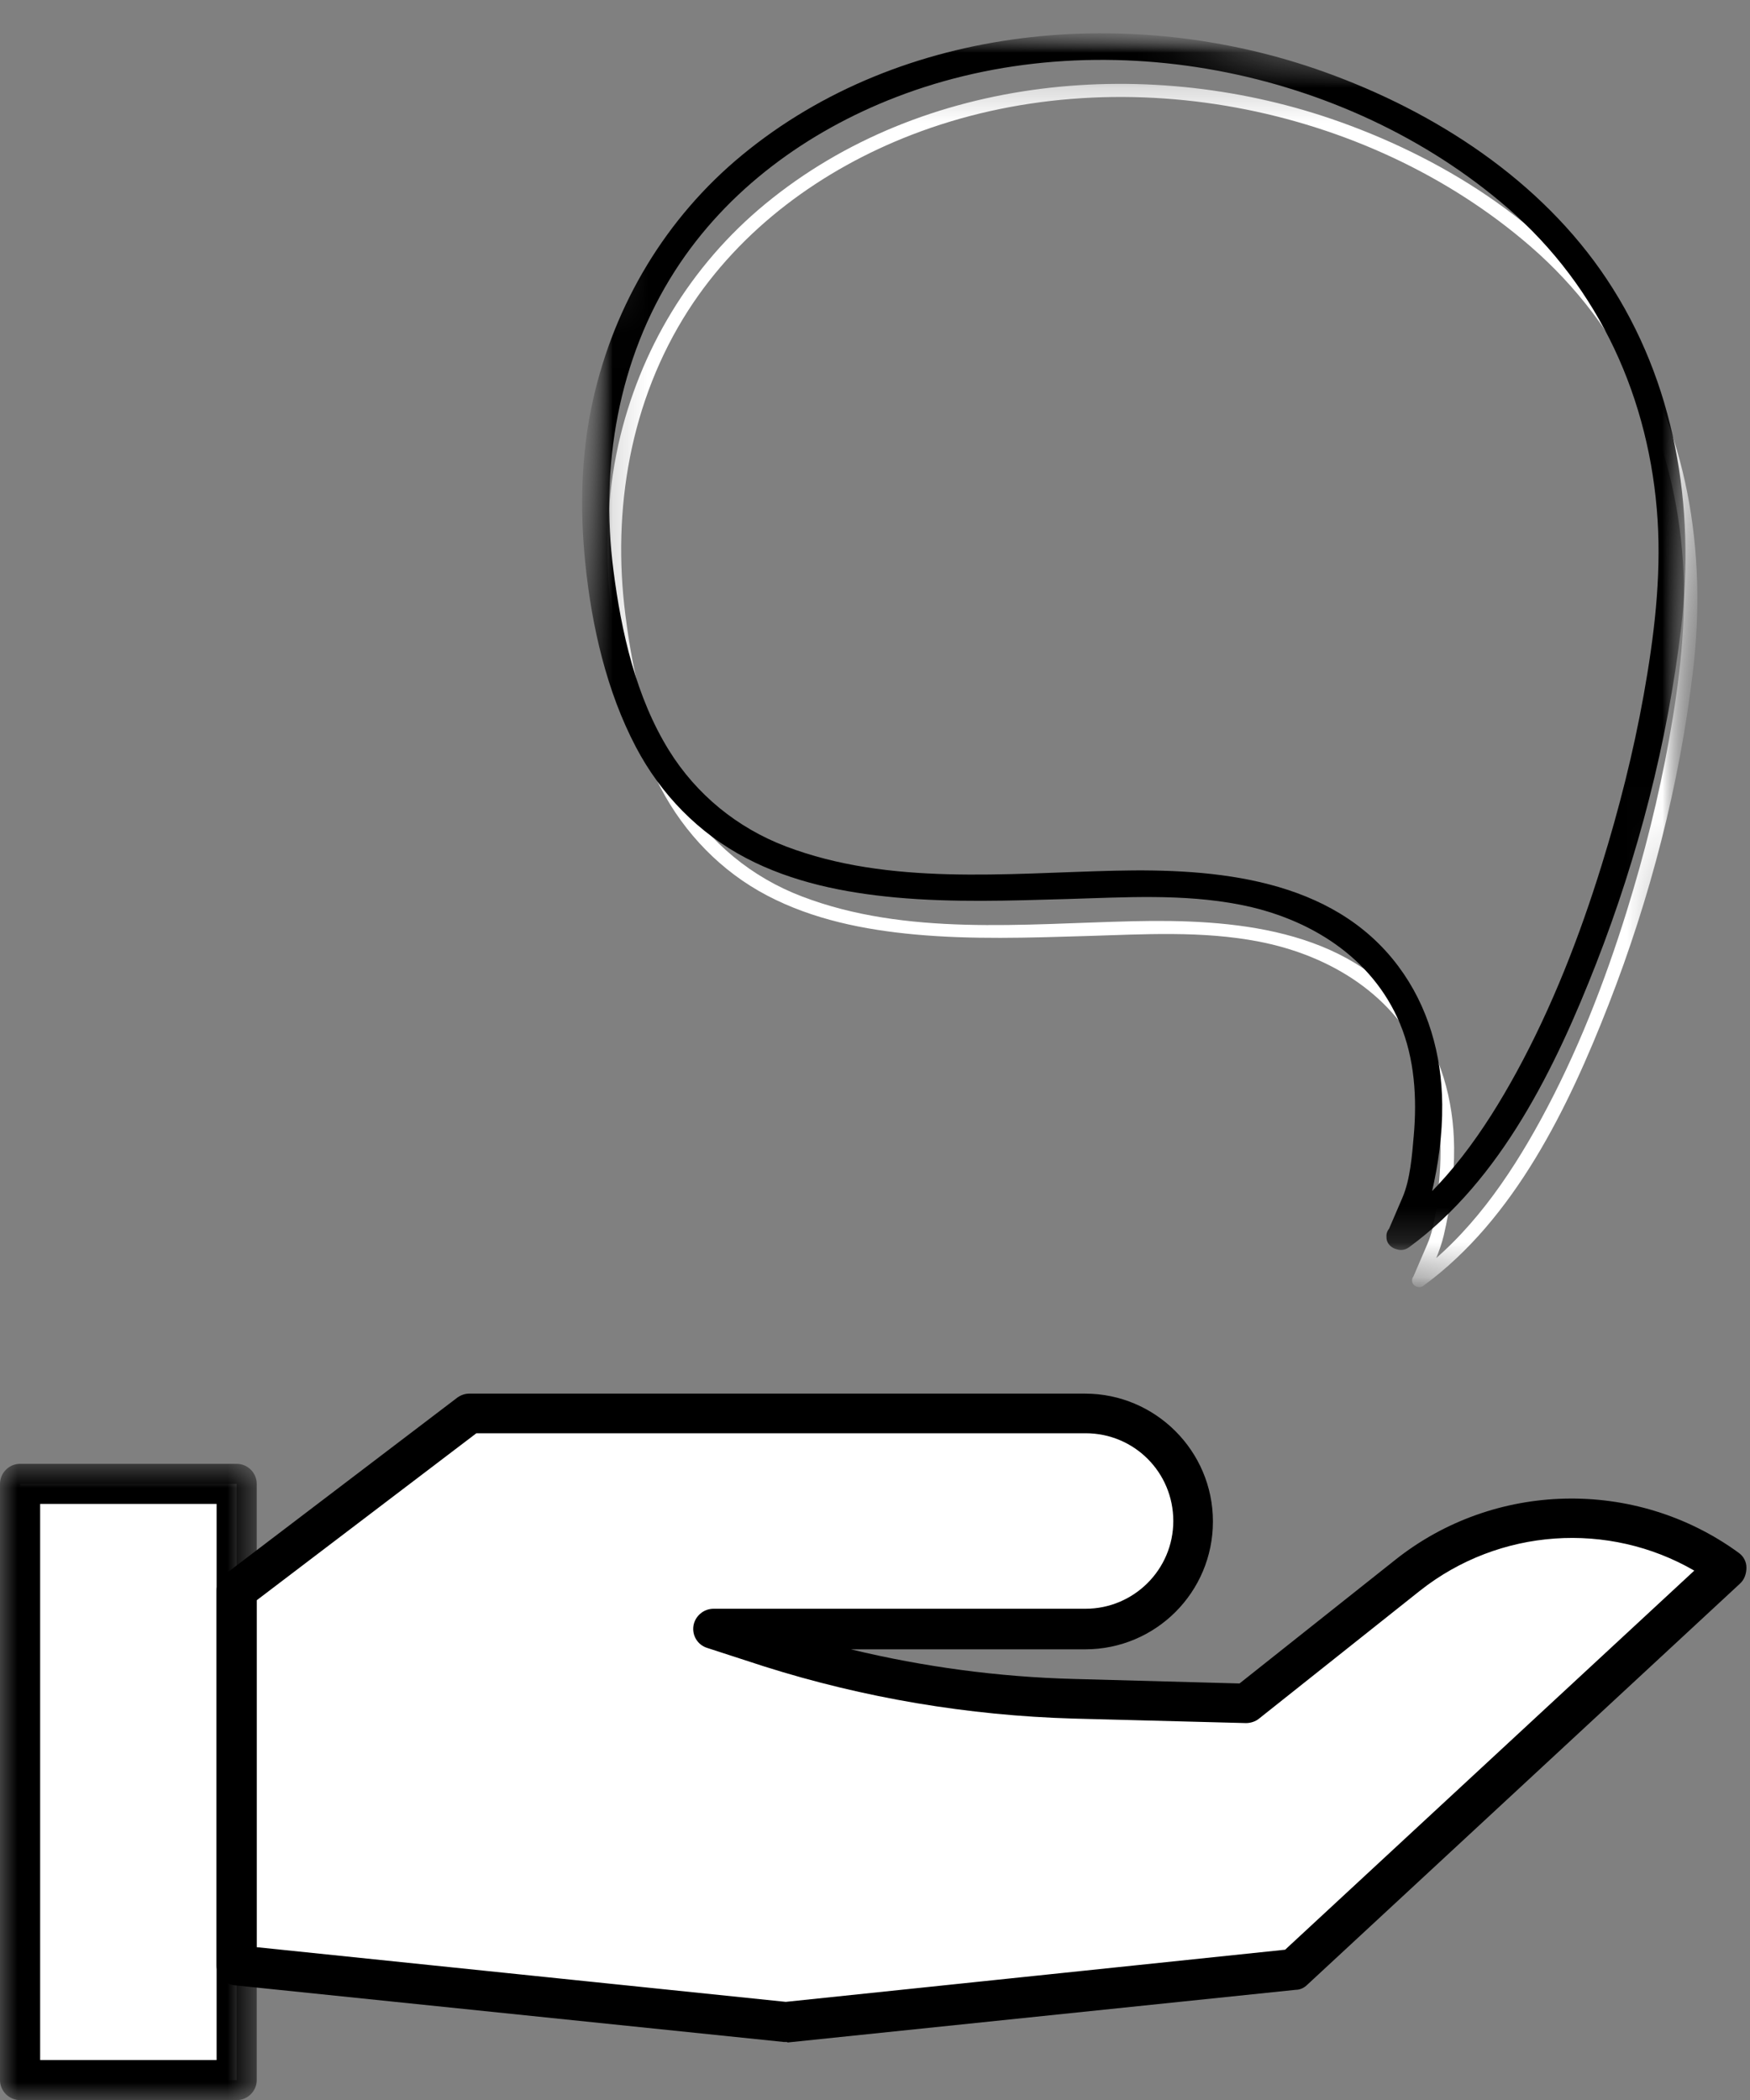
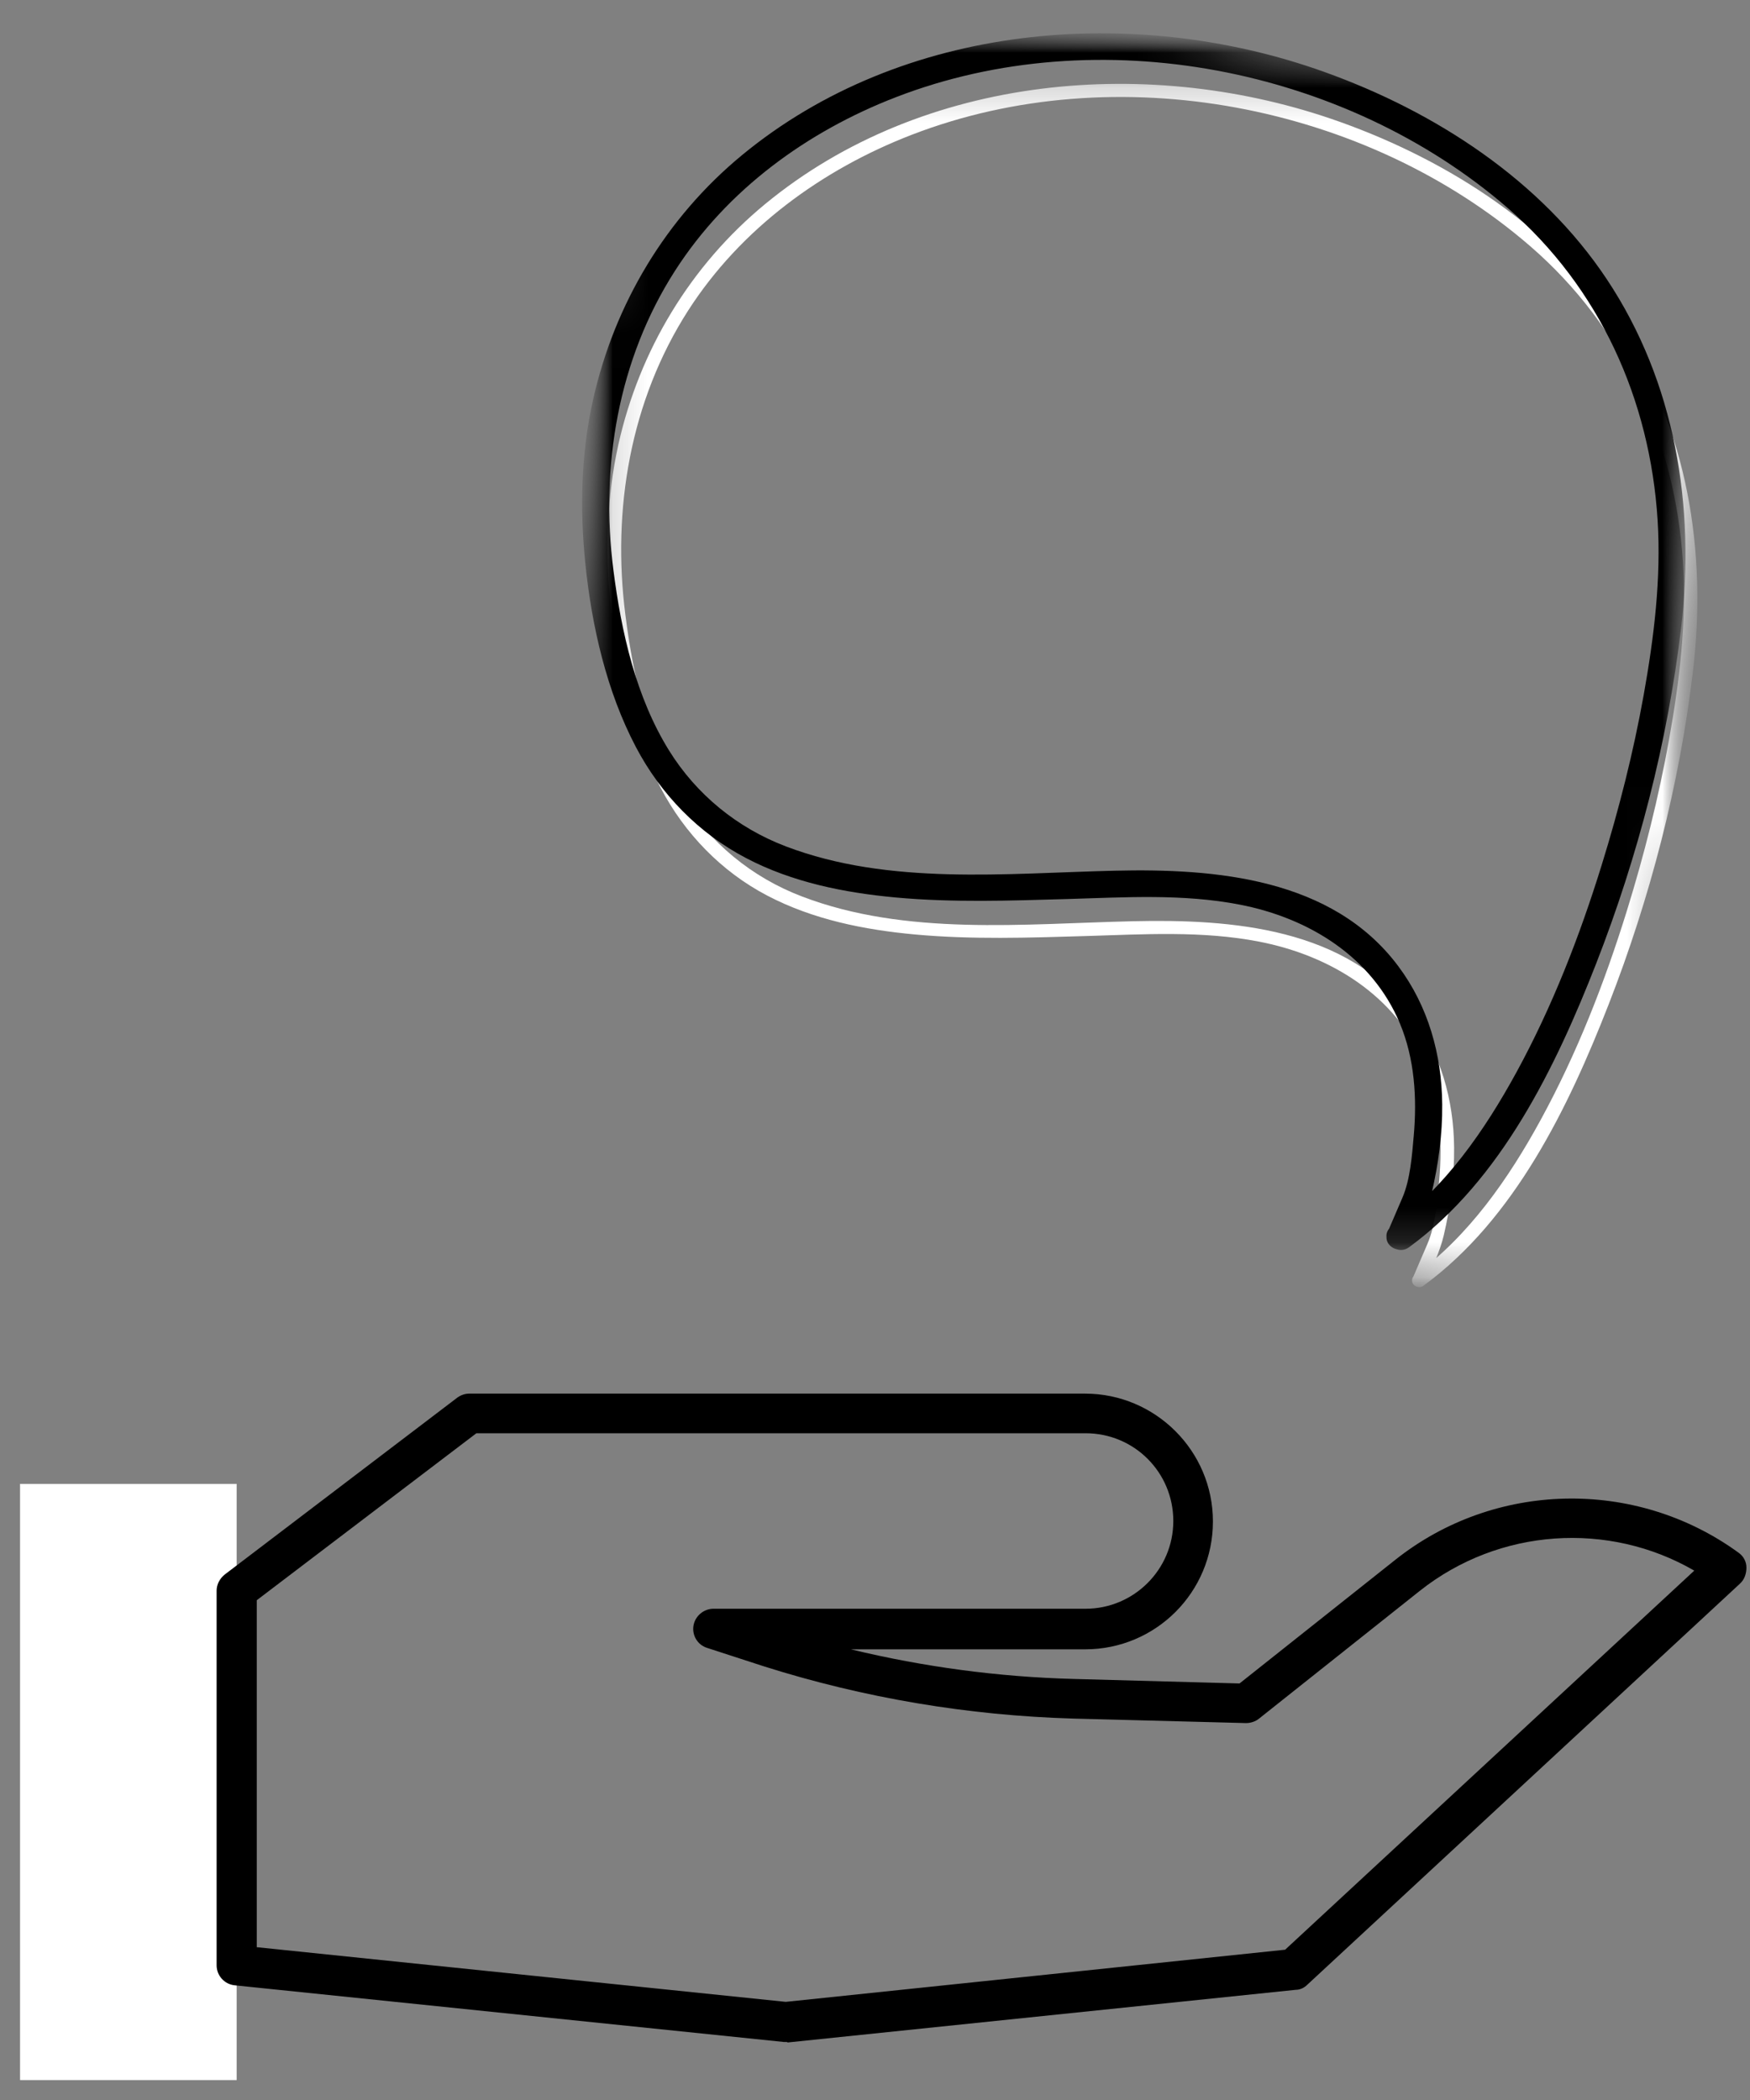
<svg xmlns="http://www.w3.org/2000/svg" width="50" height="60" viewBox="0 0 50 60" fill="none">
  <rect x="0" y="0" width="50" height="60" fill="#808080" stroke="none" />
  <path d="M0.573 42.397H6.762V59.431H0.573V42.397Z" fill="white" />
  <mask id="mask0_13_488" style="mask-type:luminance" maskUnits="userSpaceOnUse" x="0" y="41" width="8" height="20">
-     <path d="M0 41.676H7.438V60.007H0V41.676Z" fill="white" />
-   </mask>
+     </mask>
  <g mask="url(#mask0_13_488)">
    <path d="M6.762 60.003H0.573C0.259 60.003 0 59.745 0 59.431V42.397C0 42.081 0.259 41.824 0.573 41.824H6.762C7.077 41.824 7.335 42.081 7.335 42.397V59.431C7.335 59.745 7.077 60.003 6.762 60.003ZM1.147 58.857H6.189V42.969H1.147V58.857Z" fill="black" />
  </g>
-   <path d="M6.762 45.448L13.409 40.391H31.003C32.707 40.391 34.083 41.767 34.083 43.472C34.083 45.177 32.707 46.552 31.003 46.552H20.373L21.991 47.067C24.799 47.97 27.721 48.457 30.659 48.529L35.601 48.657L40.2 45.005C42.85 42.898 46.575 42.813 49.311 44.803L36.948 56.264L22.435 57.769L6.762 56.151V45.448Z" fill="white" />
  <path d="M22.45 58.342C22.435 58.342 22.407 58.342 22.393 58.342L6.705 56.723C6.418 56.695 6.189 56.451 6.189 56.151V45.448C6.189 45.276 6.275 45.104 6.418 44.989L13.066 39.932C13.166 39.861 13.281 39.818 13.409 39.818H31.003C33.008 39.818 34.655 41.452 34.655 43.471C34.655 45.491 33.023 47.124 31.003 47.124H24.312C26.389 47.626 28.524 47.913 30.673 47.97L35.415 48.099L39.856 44.574C42.693 42.311 46.733 42.225 49.669 44.36C49.813 44.459 49.898 44.617 49.898 44.789C49.898 44.961 49.841 45.133 49.712 45.248L37.349 56.709C37.263 56.794 37.148 56.852 37.019 56.852L22.507 58.356C22.492 58.342 22.464 58.342 22.45 58.342ZM7.336 55.634L22.45 57.196L36.718 55.706L48.408 44.875C45.959 43.457 42.836 43.658 40.572 45.448L35.974 49.102C35.873 49.187 35.73 49.231 35.601 49.231L30.659 49.102C27.664 49.015 24.684 48.514 21.833 47.612L20.201 47.082C19.928 46.995 19.77 46.724 19.813 46.451C19.857 46.178 20.1 45.964 20.387 45.964H31.017C32.392 45.964 33.523 44.847 33.523 43.457C33.523 42.067 32.406 40.95 31.017 40.95H13.611L7.336 45.721V55.634Z" fill="black" />
  <mask id="mask1_13_488" style="mask-type:luminance" maskUnits="userSpaceOnUse" x="17" y="2" width="32" height="35">
    <path d="M17.224 2.276H48.642V36.784H17.224V2.276Z" fill="white" />
  </mask>
  <g mask="url(#mask1_13_488)">
    <mask id="mask2_13_488" style="mask-type:luminance" maskUnits="userSpaceOnUse" x="14" y="-1" width="36" height="39">
      <path d="M17.873 -0.348L49.885 2.532L46.754 37.331L14.741 34.451L17.873 -0.348Z" fill="white" />
    </mask>
    <g mask="url(#mask2_13_488)">
      <mask id="mask3_13_488" style="mask-type:luminance" maskUnits="userSpaceOnUse" x="14" y="-1" width="36" height="39">
        <path d="M17.873 -0.348L49.885 2.532L46.754 37.331L14.741 34.451L17.873 -0.348Z" fill="white" />
      </mask>
      <g mask="url(#mask3_13_488)">
        <path d="M40.67 36.736C43.274 34.832 44.814 31.636 45.957 28.709C47.148 25.66 47.986 22.425 48.371 19.173C48.776 15.755 48.22 12.254 46.294 9.356C44.425 6.543 41.437 4.613 38.301 3.488C32.902 1.552 26.379 2.105 21.86 5.831C19.73 7.586 18.271 10.007 17.669 12.695C17.329 14.217 17.29 15.794 17.45 17.341C17.633 19.103 18.049 20.933 18.876 22.51C19.561 23.816 20.611 24.902 21.92 25.588C23.227 26.273 24.69 26.566 26.15 26.7C27.77 26.848 29.405 26.793 31.03 26.744C32.679 26.695 34.344 26.587 35.975 26.904C38.013 27.3 39.882 28.442 40.707 30.41C41.144 31.452 41.219 32.612 41.119 33.727C41.069 34.303 41.013 35.007 40.783 35.541C40.644 35.867 40.503 36.193 40.363 36.518C40.263 36.75 40.629 36.885 40.727 36.655C40.92 36.205 41.139 35.77 41.251 35.292C41.444 34.47 41.554 33.63 41.546 32.785C41.534 31.421 41.158 30.081 40.336 28.982C38.486 26.506 35.195 26.255 32.364 26.321C29.251 26.393 25.888 26.75 22.915 25.614C21.479 25.067 20.285 24.082 19.475 22.778C18.517 21.235 18.097 19.361 17.869 17.577C17.482 14.561 18.007 11.452 19.661 8.873C21.164 6.533 23.483 4.841 26.057 3.848C31.888 1.6 39.028 2.967 43.729 7.041C46.392 9.349 47.864 12.582 48.085 16.074C48.191 17.764 47.987 19.46 47.689 21.121C47.392 22.78 46.979 24.417 46.481 26.026C45.842 28.085 45.05 30.111 44.014 32.006C43.104 33.672 41.97 35.306 40.42 36.438C40.218 36.586 40.468 36.882 40.67 36.736Z" fill="white" />
      </g>
    </g>
  </g>
  <mask id="mask4_13_488" style="mask-type:luminance" maskUnits="userSpaceOnUse" x="16" y="0" width="33" height="36">
    <path d="M16.451 0.73H48.384V35.754H16.451V0.73Z" fill="white" />
  </mask>
  <g mask="url(#mask4_13_488)">
    <mask id="mask5_13_488" style="mask-type:luminance" maskUnits="userSpaceOnUse" x="14" y="-1" width="36" height="39">
      <path d="M17.873 -0.348L49.885 2.532L46.754 37.331L14.742 34.451L17.873 -0.348Z" fill="white" />
    </mask>
    <g mask="url(#mask5_13_488)">
      <mask id="mask6_13_488" style="mask-type:luminance" maskUnits="userSpaceOnUse" x="14" y="-1" width="36" height="39">
        <path d="M17.873 -0.348L49.885 2.532L46.754 37.331L14.741 34.451L17.873 -0.348Z" fill="white" />
      </mask>
      <g mask="url(#mask6_13_488)">
        <path d="M40.261 35.634C42.892 33.712 44.451 30.482 45.606 27.527C46.802 24.462 47.644 21.209 48.032 17.939C48.442 14.465 47.866 10.923 45.91 7.98C44.024 5.142 41.001 3.19 37.835 2.054C32.372 0.096 25.775 0.66 21.203 4.43C19.029 6.222 17.556 8.685 16.943 11.427C16.598 12.966 16.564 14.561 16.726 16.125C16.91 17.903 17.332 19.752 18.167 21.341C18.878 22.696 19.962 23.808 21.319 24.518C22.639 25.21 24.124 25.507 25.599 25.643C27.22 25.791 28.854 25.734 30.479 25.687C32.127 25.639 33.794 25.53 35.424 25.847C37.397 26.229 39.201 27.34 39.997 29.241C40.42 30.252 40.488 31.379 40.392 32.458C40.343 33.018 40.293 33.702 40.068 34.222C39.929 34.548 39.788 34.873 39.648 35.199C39.449 35.662 40.178 35.931 40.375 35.473C40.569 35.023 40.788 34.587 40.9 34.109C41.097 33.27 41.214 32.416 41.206 31.553C41.194 30.133 40.807 28.75 39.951 27.606C38.07 25.088 34.732 24.809 31.848 24.877C28.756 24.949 25.405 25.309 22.449 24.181C21.065 23.653 19.9 22.704 19.117 21.445C18.167 19.914 17.753 18.06 17.526 16.291C17.146 13.329 17.661 10.268 19.287 7.735C20.772 5.42 23.061 3.755 25.607 2.773C31.376 0.547 38.437 1.921 43.083 5.948C45.708 8.224 47.143 11.418 47.36 14.858C47.465 16.53 47.257 18.21 46.963 19.854C46.669 21.494 46.258 23.115 45.765 24.707C45.133 26.749 44.35 28.764 43.324 30.642C42.42 32.295 41.3 33.916 39.763 35.037C39.357 35.334 39.858 35.929 40.261 35.634Z" fill="black" />
      </g>
    </g>
  </g>
</svg>